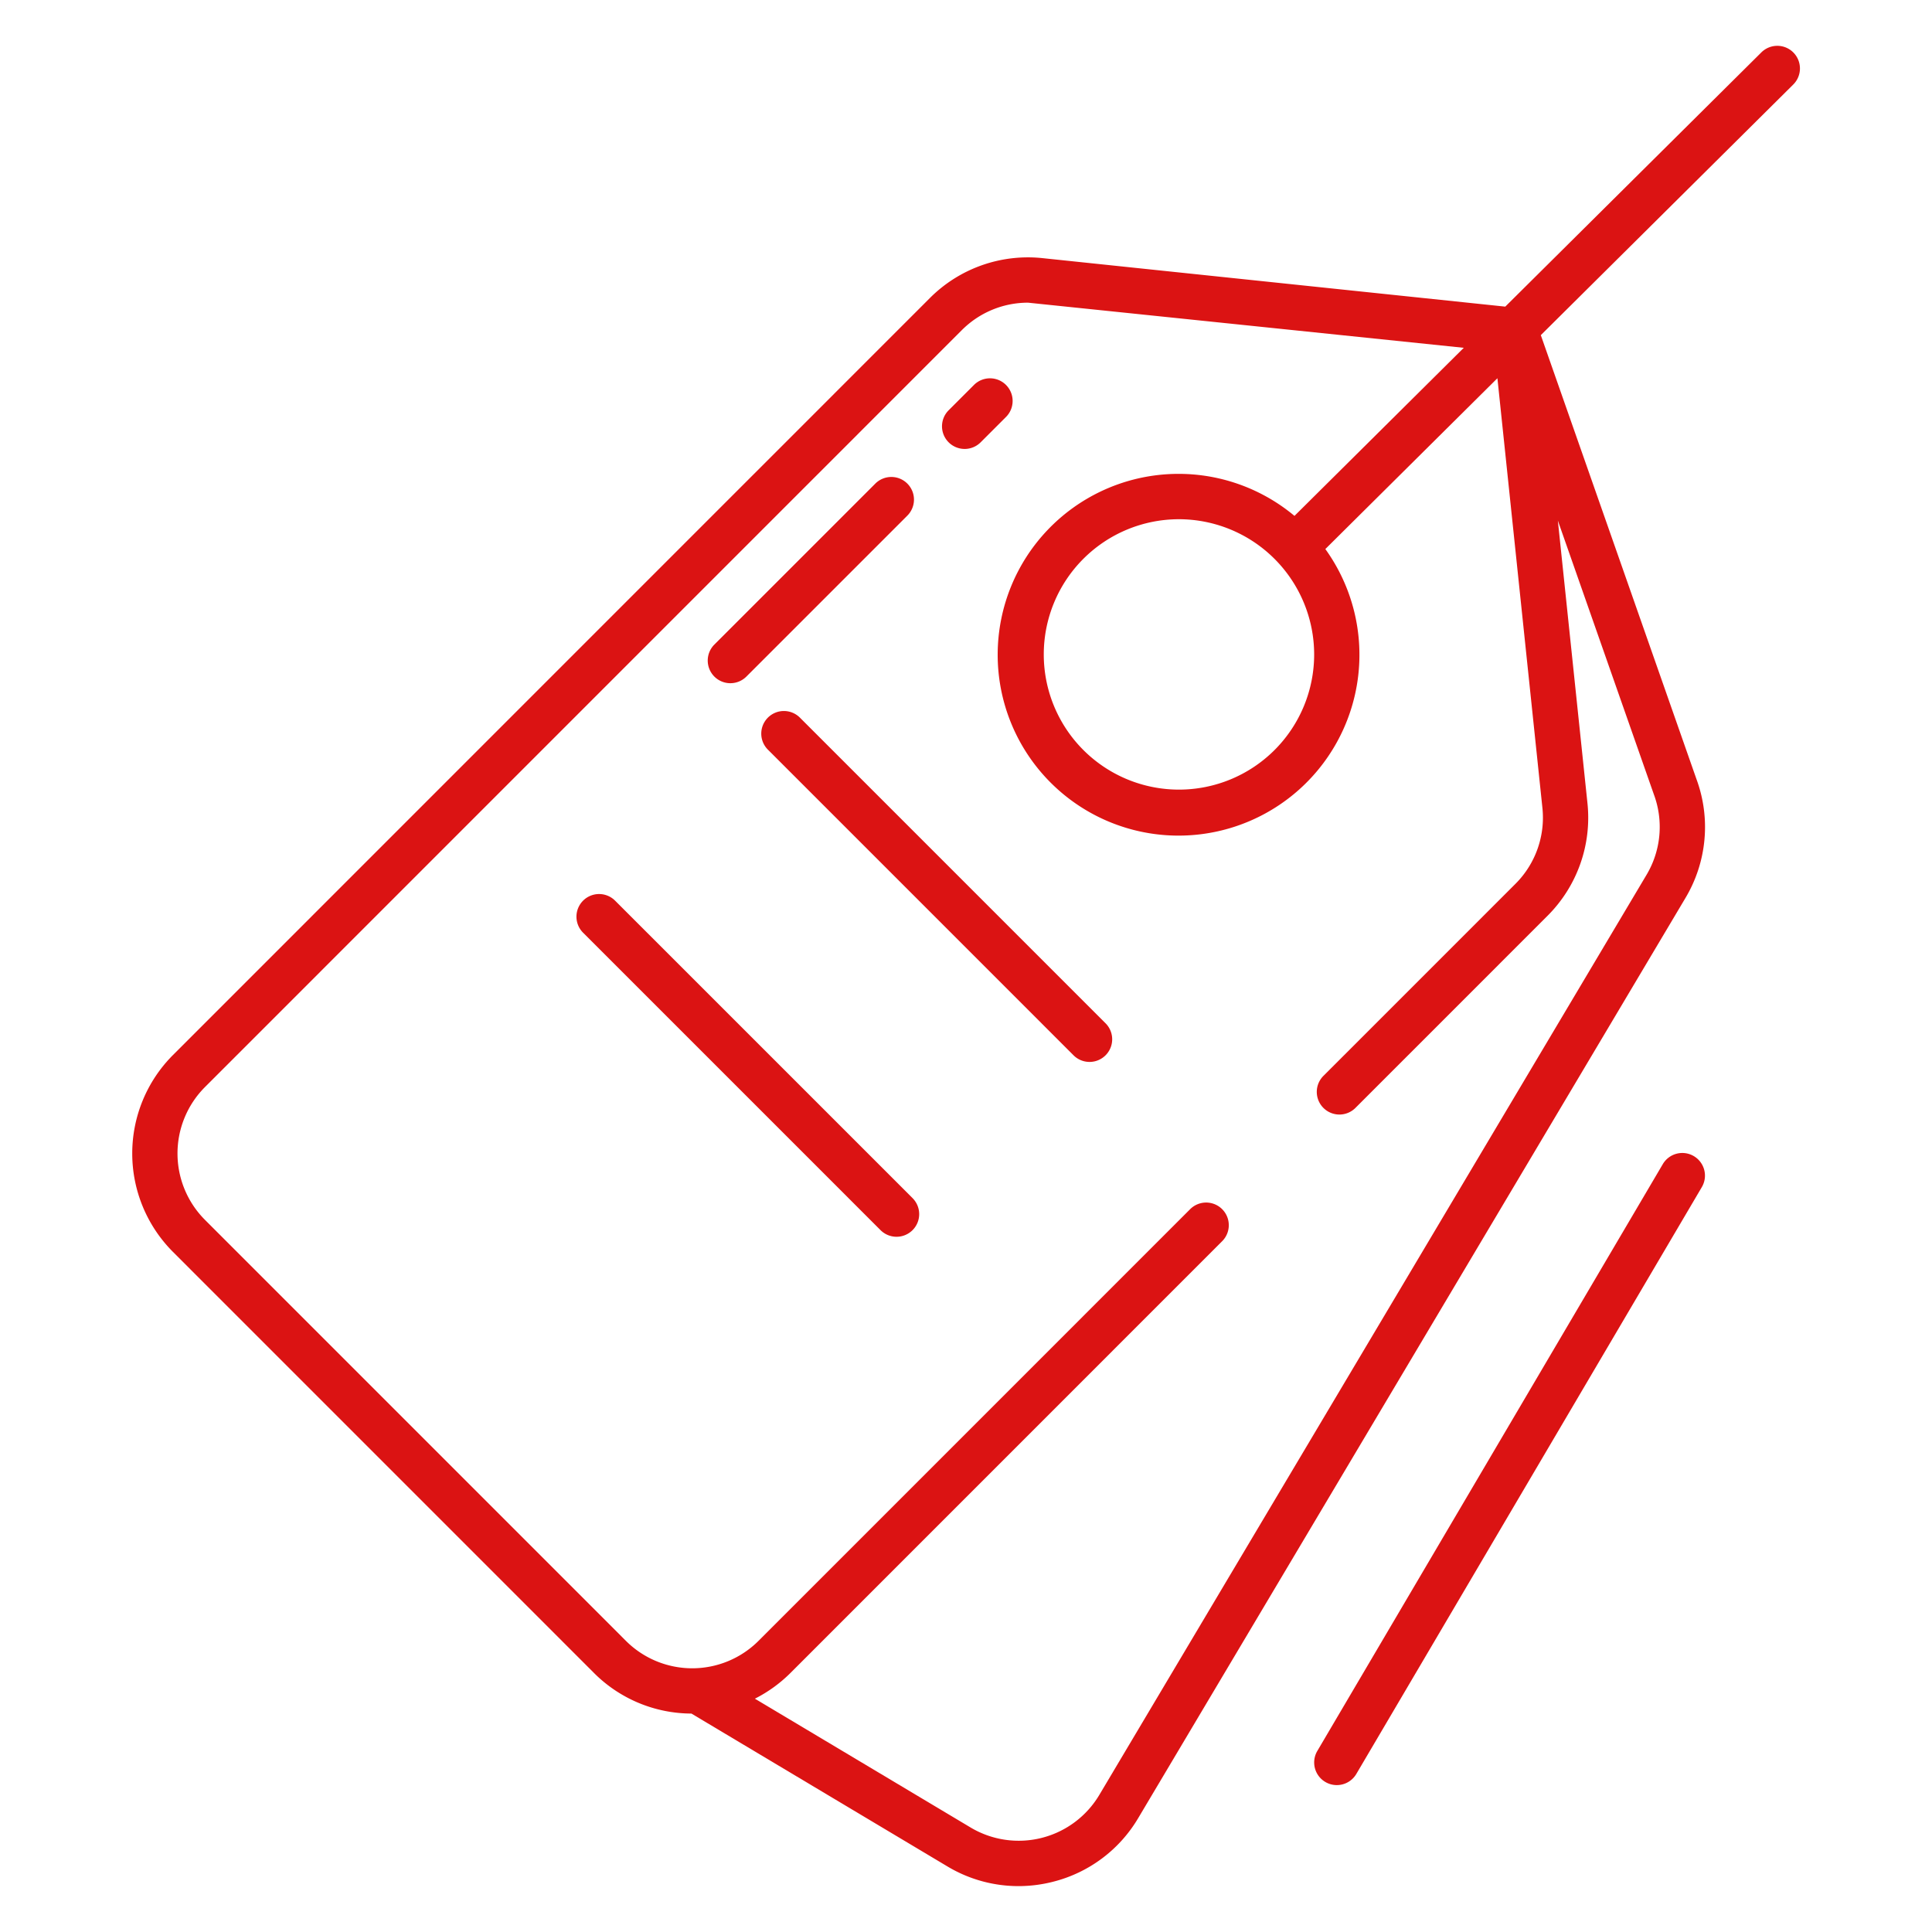
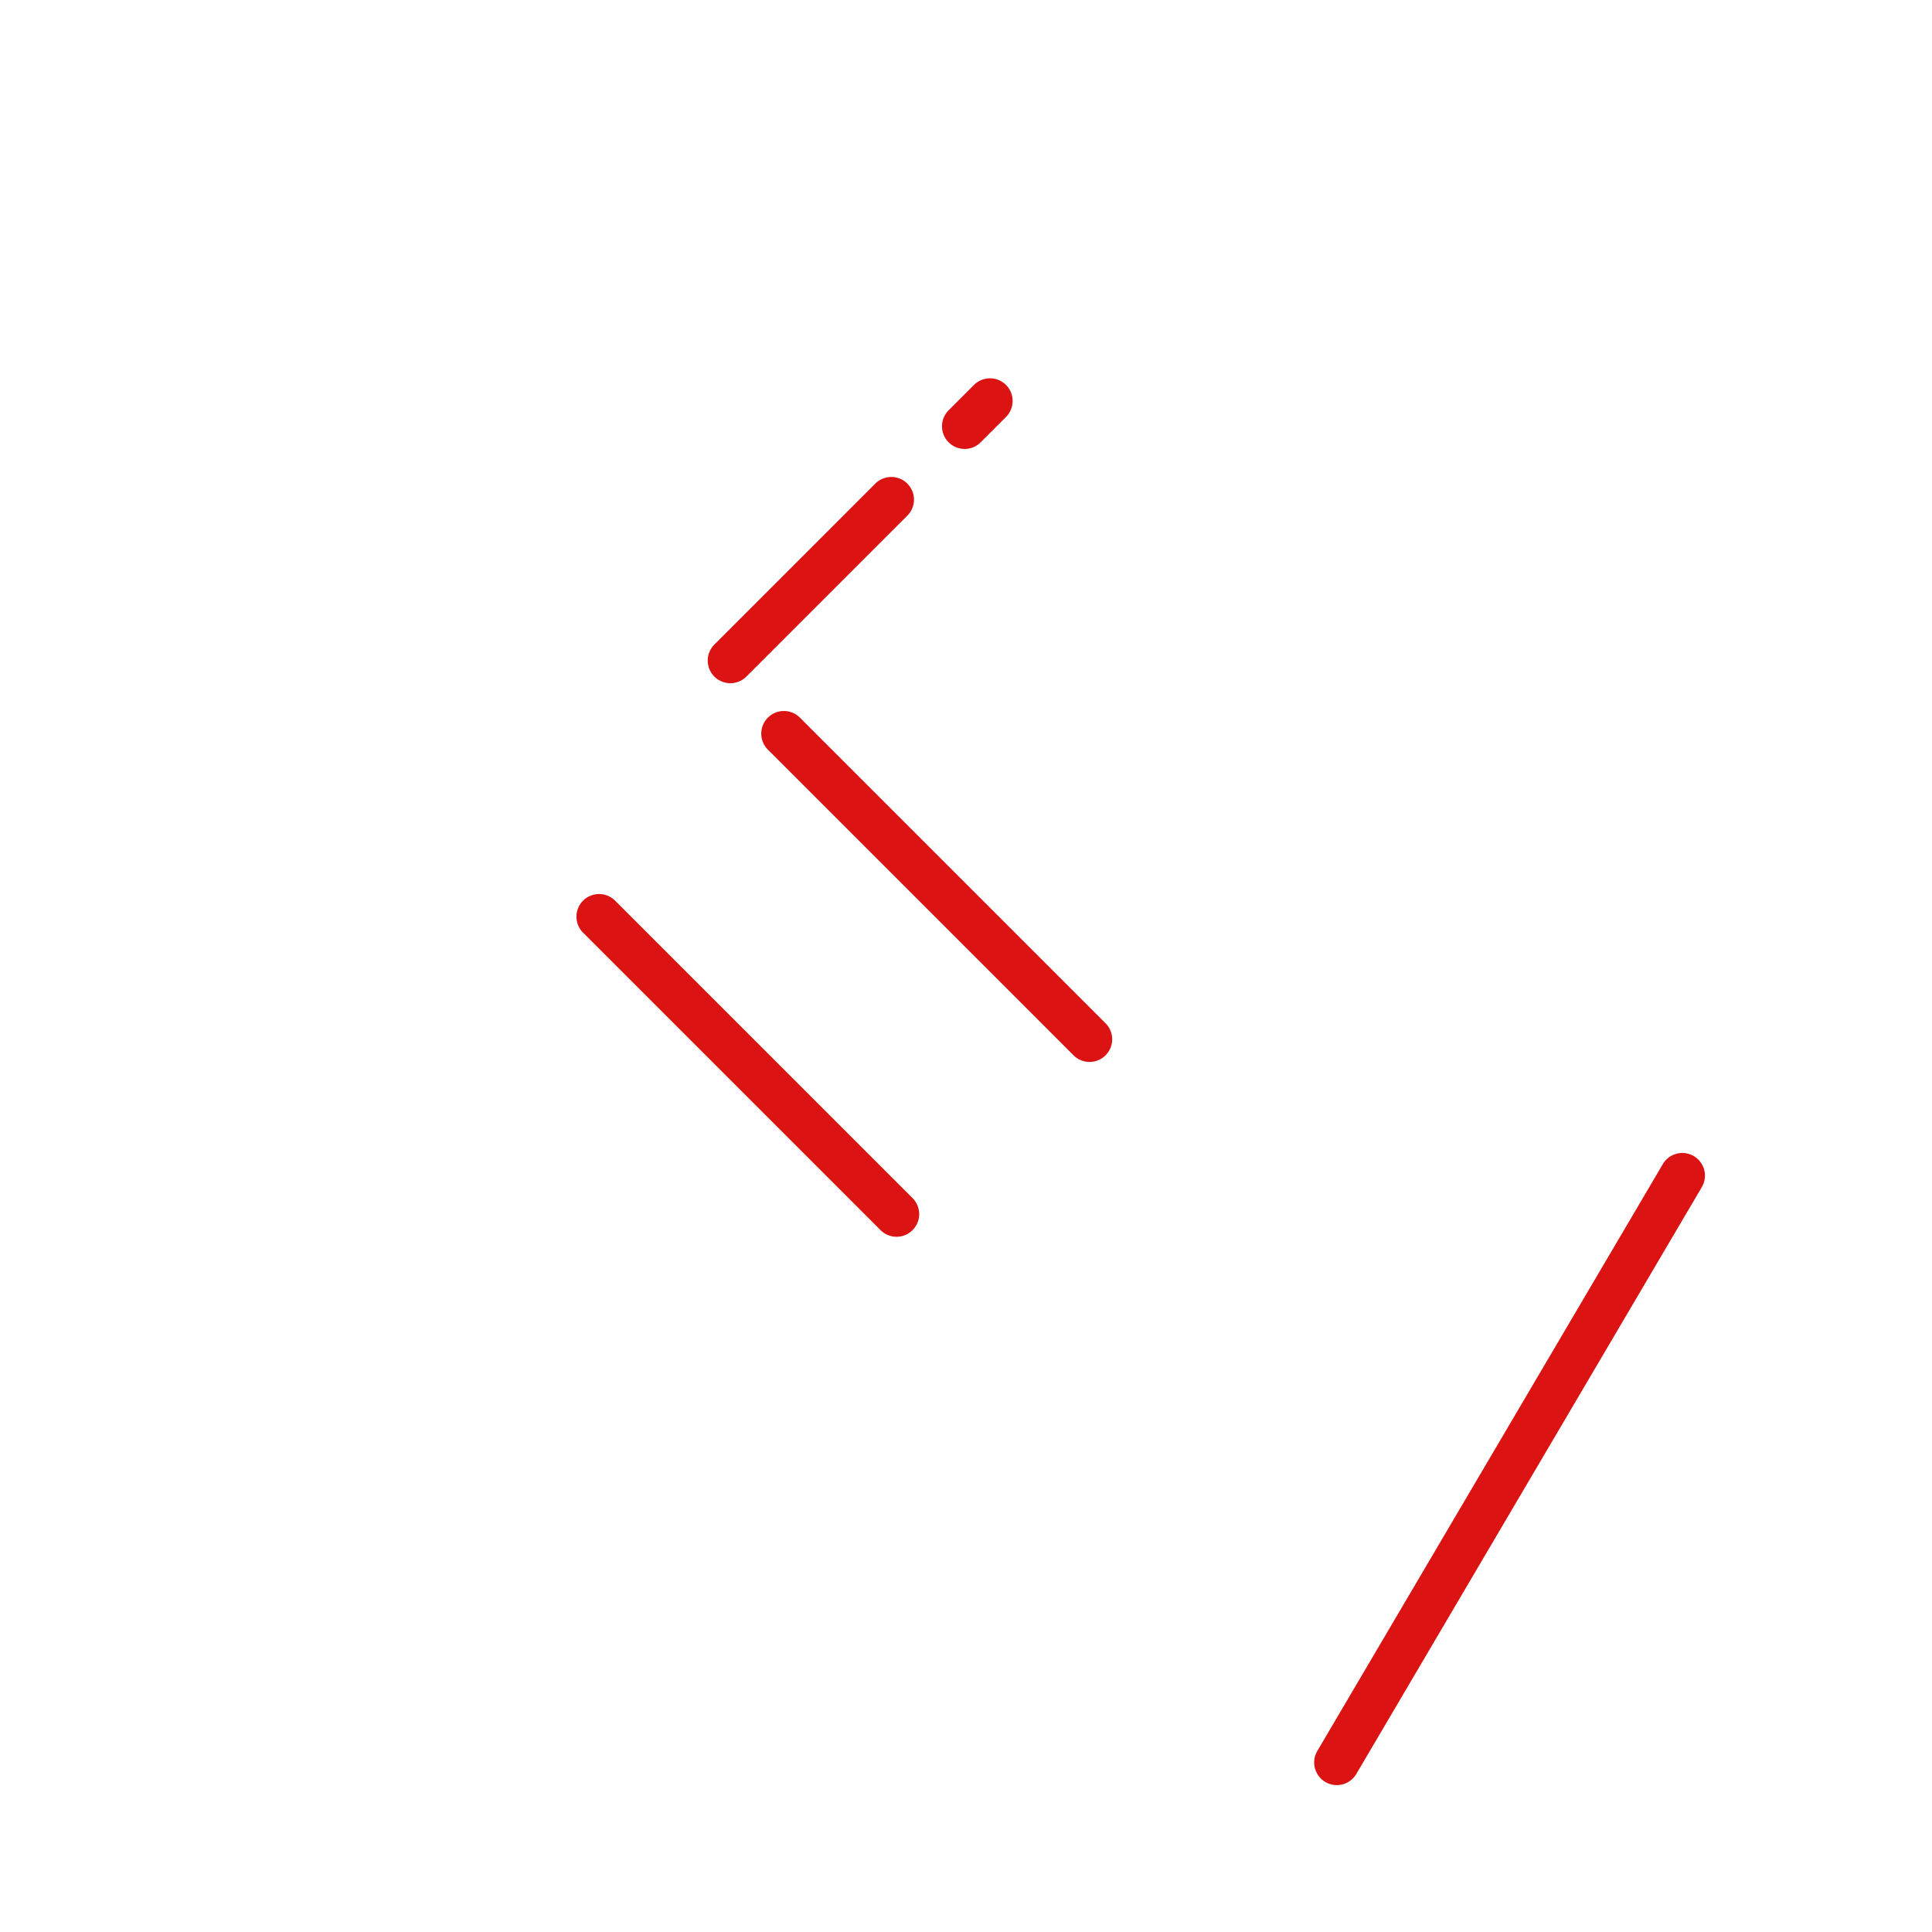
<svg xmlns="http://www.w3.org/2000/svg" id="Layer_1" height="512" viewBox="0 0 512 512" width="512" data-name="Layer 1">
  <path fill="#db1313" d="m448.874 306.381a6 6 0 0 0 -8.214 2.127l-91.56 155.518a6 6 0 1 0 10.341 6.088l91.559-155.514a6 6 0 0 0 -2.126-8.219z" />
  <path fill="#db1313" d="m193.559 181.054a5.984 5.984 0 0 0 4.241-1.754l42.62-42.621a6 6 0 1 0 -8.485-8.485l-42.621 42.621a6 6 0 0 0 4.243 10.242z" />
  <path fill="#db1313" d="m255.638 118.975a5.984 5.984 0 0 0 4.243-1.757l6.719-6.718a6 6 0 0 0 -8.486-8.485l-6.715 6.715a6 6 0 0 0 4.242 10.243z" />
-   <path fill="#db1313" d="m157.371 443.312a36.619 36.619 0 0 0 25.862 10.8l67.873 40.528a36.624 36.624 0 0 0 18.788 5.2 37.134 37.134 0 0 0 9.142-1.149 36.629 36.629 0 0 0 22.61-16.89l145-243.8a36.67 36.67 0 0 0 2.937-31.515l-41.252-117.669 66.869-66.385a6 6 0 1 0 -8.454-8.516l-67.833 67.342-122.6-12.846a36.7 36.7 0 0 0 -29.914 10.6l-200.572 200.594a36.919 36.919 0 0 0 0 52.149zm-103.059-155.222 200.571-200.59a24.747 24.747 0 0 1 17.552-7.288l115.484 11.96-44.869 44.545a47.934 47.934 0 1 0 8.18 8.788l45.6-45.269 11.92 113.817a24.777 24.777 0 0 1 -7.149 20.182l-50.848 50.854a6 6 0 1 0 8.486 8.484l50.848-50.854a36.728 36.728 0 0 0 10.6-29.916l-7.84-74.845 25.449 72.582a24.765 24.765 0 0 1 -1.959 21.32l-145 243.8a24.87 24.87 0 0 1 -34.083 8.666l-57.2-34.157a36.95 36.95 0 0 0 9.471-6.861l114.361-114.377a6 6 0 0 0 -8.486-8.485l-114.369 114.382a24.869 24.869 0 0 1 -35.174 0l-111.545-111.557a24.909 24.909 0 0 1 0-35.181zm293.954-114.66a35.828 35.828 0 1 1 -35.828-35.83 35.869 35.869 0 0 1 35.828 35.83z" />
  <path fill="#db1313" d="m233.351 326a6 6 0 0 0 8.485-8.486l-78.793-78.792a6 6 0 1 0 -8.485 8.485z" />
  <path fill="#db1313" d="m203.5 190.181a6 6 0 0 0 0 8.485l81.033 81.034a6 6 0 0 0 8.485-8.485l-81.033-81.033a6 6 0 0 0 -8.485-.001z" />
</svg>